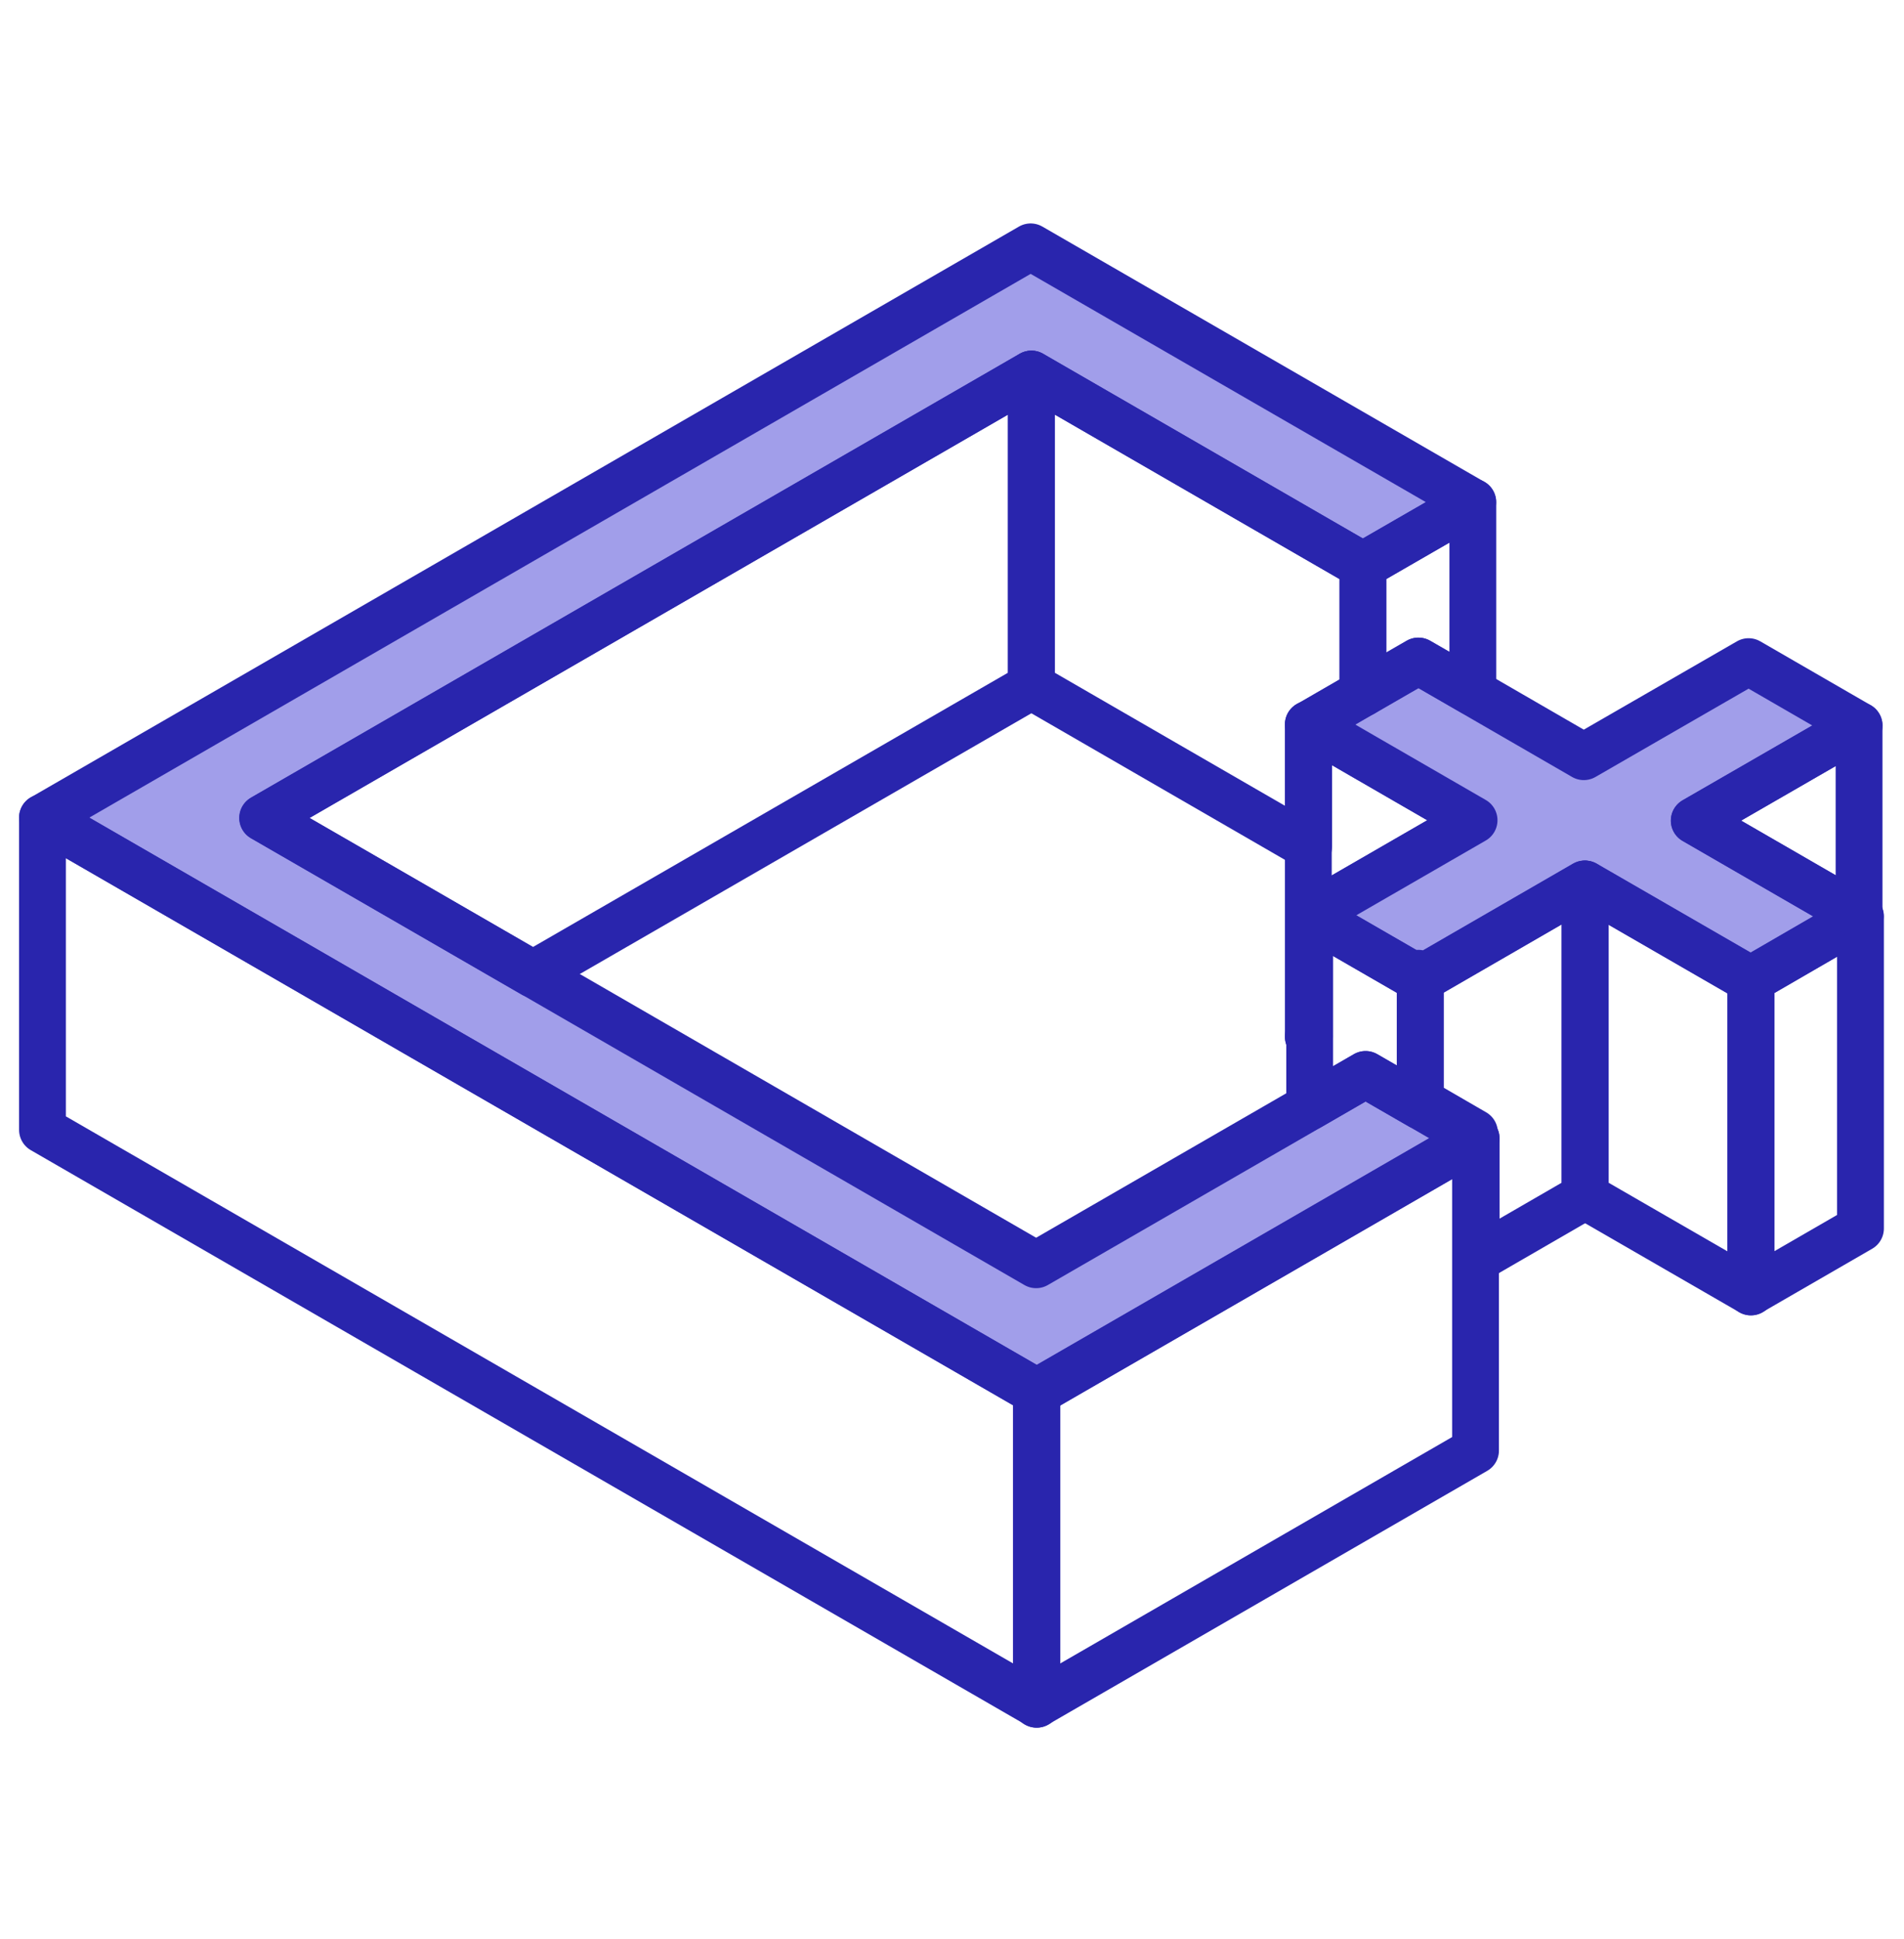
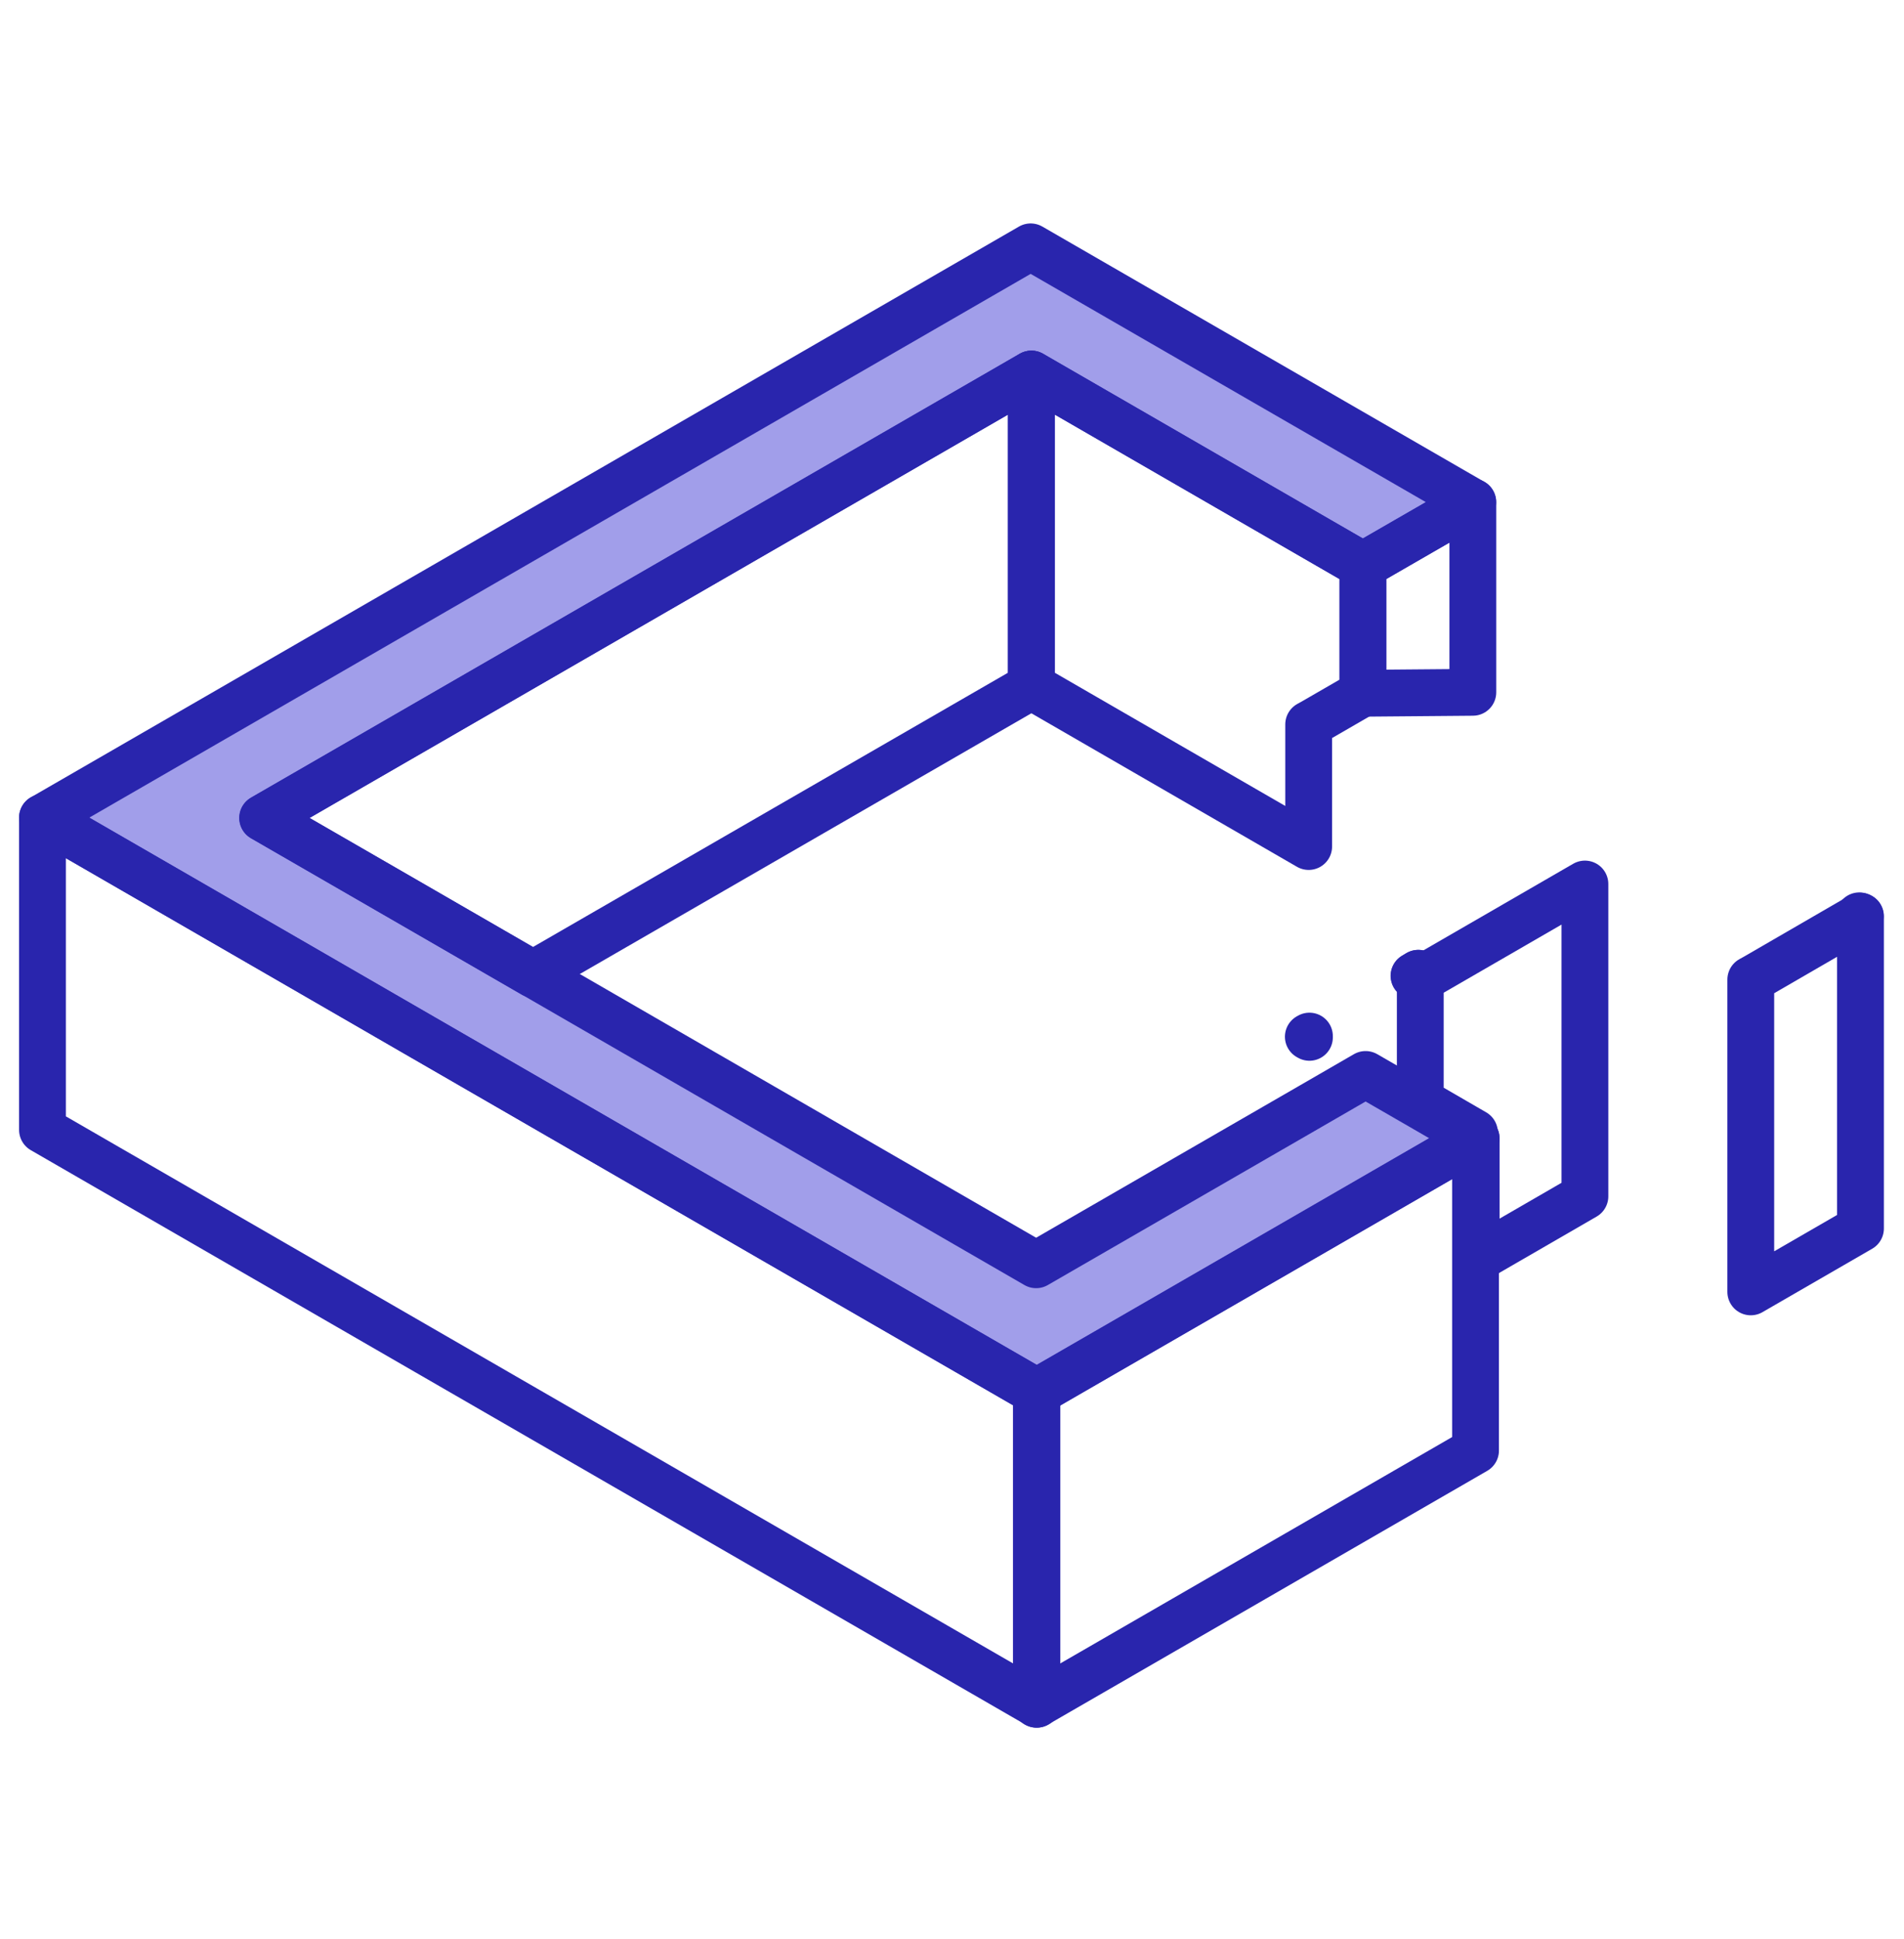
<svg xmlns="http://www.w3.org/2000/svg" width="55" height="56" viewBox="0 0 55 56" fill="none">
  <path d="M40.967 28.105L40.845 28.178L41.016 28.277L41.138 28.205L40.967 28.105ZM37.793 29.936L37.825 29.954V29.918L37.793 29.936Z" stroke="#2925AD" stroke-width="1.352" stroke-linecap="round" stroke-linejoin="round" />
-   <path d="M42.581 23.686L37.825 26.431V29.916L37.793 29.934V20.918L39.357 21.824L42.409 23.587L42.581 23.686Z" stroke="#2925AD" stroke-width="1.352" stroke-linecap="round" stroke-linejoin="round" />
  <path d="M42.639 32.87L41.025 33.803L38.004 35.548L29.953 40.196L12.226 29.962L9.035 28.118L1.227 23.61L29.772 7.128L42.54 14.499L39.366 16.329L29.795 10.802L7.592 23.619L12.208 26.283L15.4 28.127L29.93 36.521L37.833 31.959L39.447 31.026L41.025 31.936L42.468 32.771L42.639 32.87Z" fill="#A19EEA" stroke="#2925AD" stroke-width="1.352" stroke-linecap="round" stroke-linejoin="round" />
  <path d="M40.973 28.104L40.852 28.176L41.023 28.276L41.145 28.203L40.973 28.104ZM53.709 26.445V26.472L53.736 26.459L53.709 26.445Z" stroke="#2925AD" stroke-width="1.352" stroke-linecap="round" stroke-linejoin="round" />
-   <path d="M48.942 23.694L53.703 26.444V26.471L50.682 28.221L50.56 28.288L50.389 28.189L45.773 25.525L41.138 28.203L40.967 28.103L40.845 28.175L37.825 26.431L42.581 23.685L42.409 23.586L39.357 21.823L37.793 20.917L37.915 20.85L39.357 20.016L40.967 19.087L42.531 19.989L45.75 21.85L50.511 19.105L53.703 20.949L48.942 23.694Z" fill="#A19EEA" stroke="#2925AD" stroke-width="1.352" stroke-linecap="round" stroke-linejoin="round" />
  <path d="M29.953 40.195V49.211L1.227 32.626V23.609L9.035 28.118L12.226 29.961L29.953 40.195Z" stroke="#2925AD" stroke-width="1.352" stroke-linecap="round" stroke-linejoin="round" />
  <path d="M29.789 10.802V19.818L15.394 28.127L12.202 26.283L7.586 23.619L29.789 10.802Z" stroke="#2925AD" stroke-width="1.352" stroke-linecap="round" stroke-linejoin="round" />
  <path d="M39.368 16.329V20.017L37.925 20.851L37.803 20.918V24.444L29.797 19.818V10.802L39.368 16.329Z" stroke="#2925AD" stroke-width="1.352" stroke-linecap="round" stroke-linejoin="round" />
-   <path d="M42.545 14.5V19.991L40.98 19.089L39.371 20.018V16.33L42.545 14.5Z" stroke="#2925AD" stroke-width="1.352" stroke-linecap="round" stroke-linejoin="round" />
+   <path d="M42.545 14.5V19.991L39.371 20.018V16.33L42.545 14.5Z" stroke="#2925AD" stroke-width="1.352" stroke-linecap="round" stroke-linejoin="round" />
  <path d="M45.783 25.527V34.544L42.641 36.361V32.871L42.47 32.772L42.592 32.704L41.027 31.798V28.277L41.149 28.205L45.783 25.527Z" stroke="#2925AD" stroke-width="1.352" stroke-linecap="round" stroke-linejoin="round" />
-   <path d="M50.581 28.291V37.307L45.793 34.544V25.527L50.409 28.192L50.581 28.291Z" stroke="#2925AD" stroke-width="1.352" stroke-linecap="round" stroke-linejoin="round" />
  <path d="M53.743 26.457V35.473L50.574 37.304V28.287L50.696 28.22L53.716 26.471L53.743 26.457Z" stroke="#2925AD" stroke-width="1.352" stroke-linecap="round" stroke-linejoin="round" />
-   <path d="M53.702 20.951V26.447L48.941 23.697L53.702 20.951Z" stroke="#2925AD" stroke-width="1.352" stroke-linecap="round" stroke-linejoin="round" />
-   <path d="M41.024 28.276V31.936L39.446 31.026L37.832 31.959V26.432L40.853 28.176L41.024 28.276Z" stroke="#2925AD" stroke-width="1.352" stroke-linecap="round" stroke-linejoin="round" />
  <path d="M42.623 32.87V41.886L29.938 49.212V40.196L37.989 35.548L41.01 33.803L42.623 32.87Z" stroke="#2925AD" stroke-width="1.352" stroke-linecap="round" stroke-linejoin="round" />
</svg>